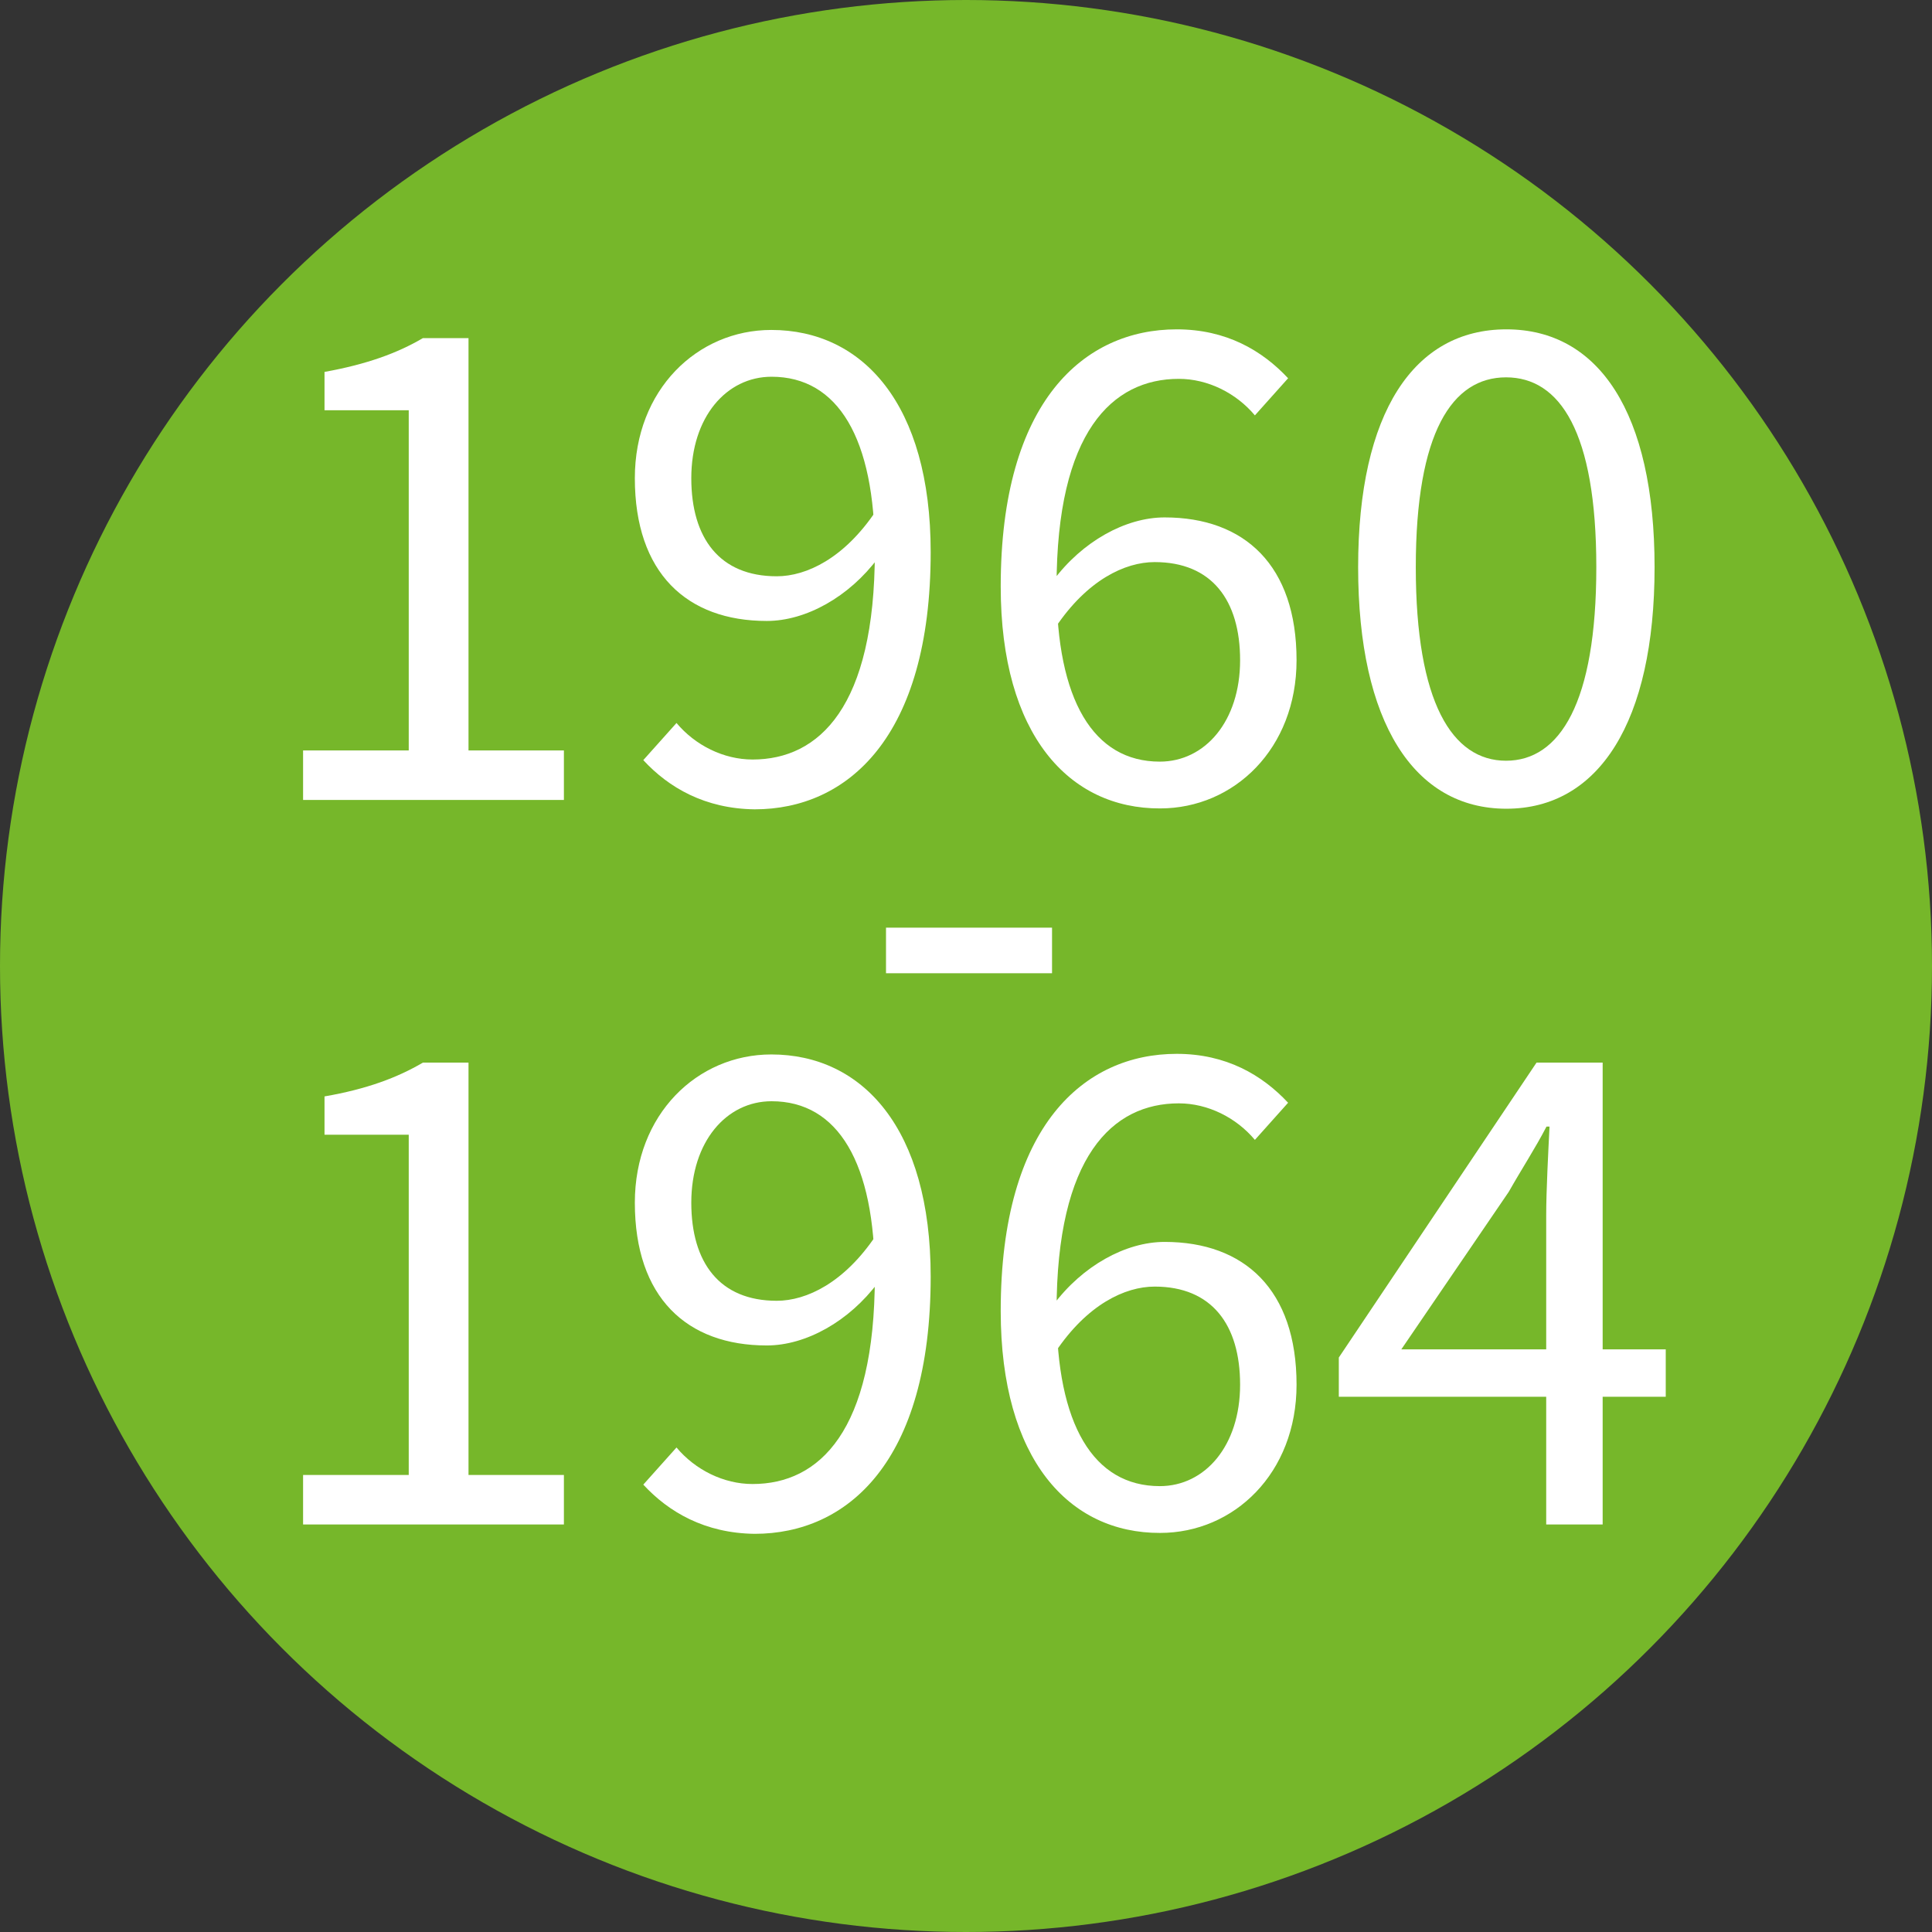
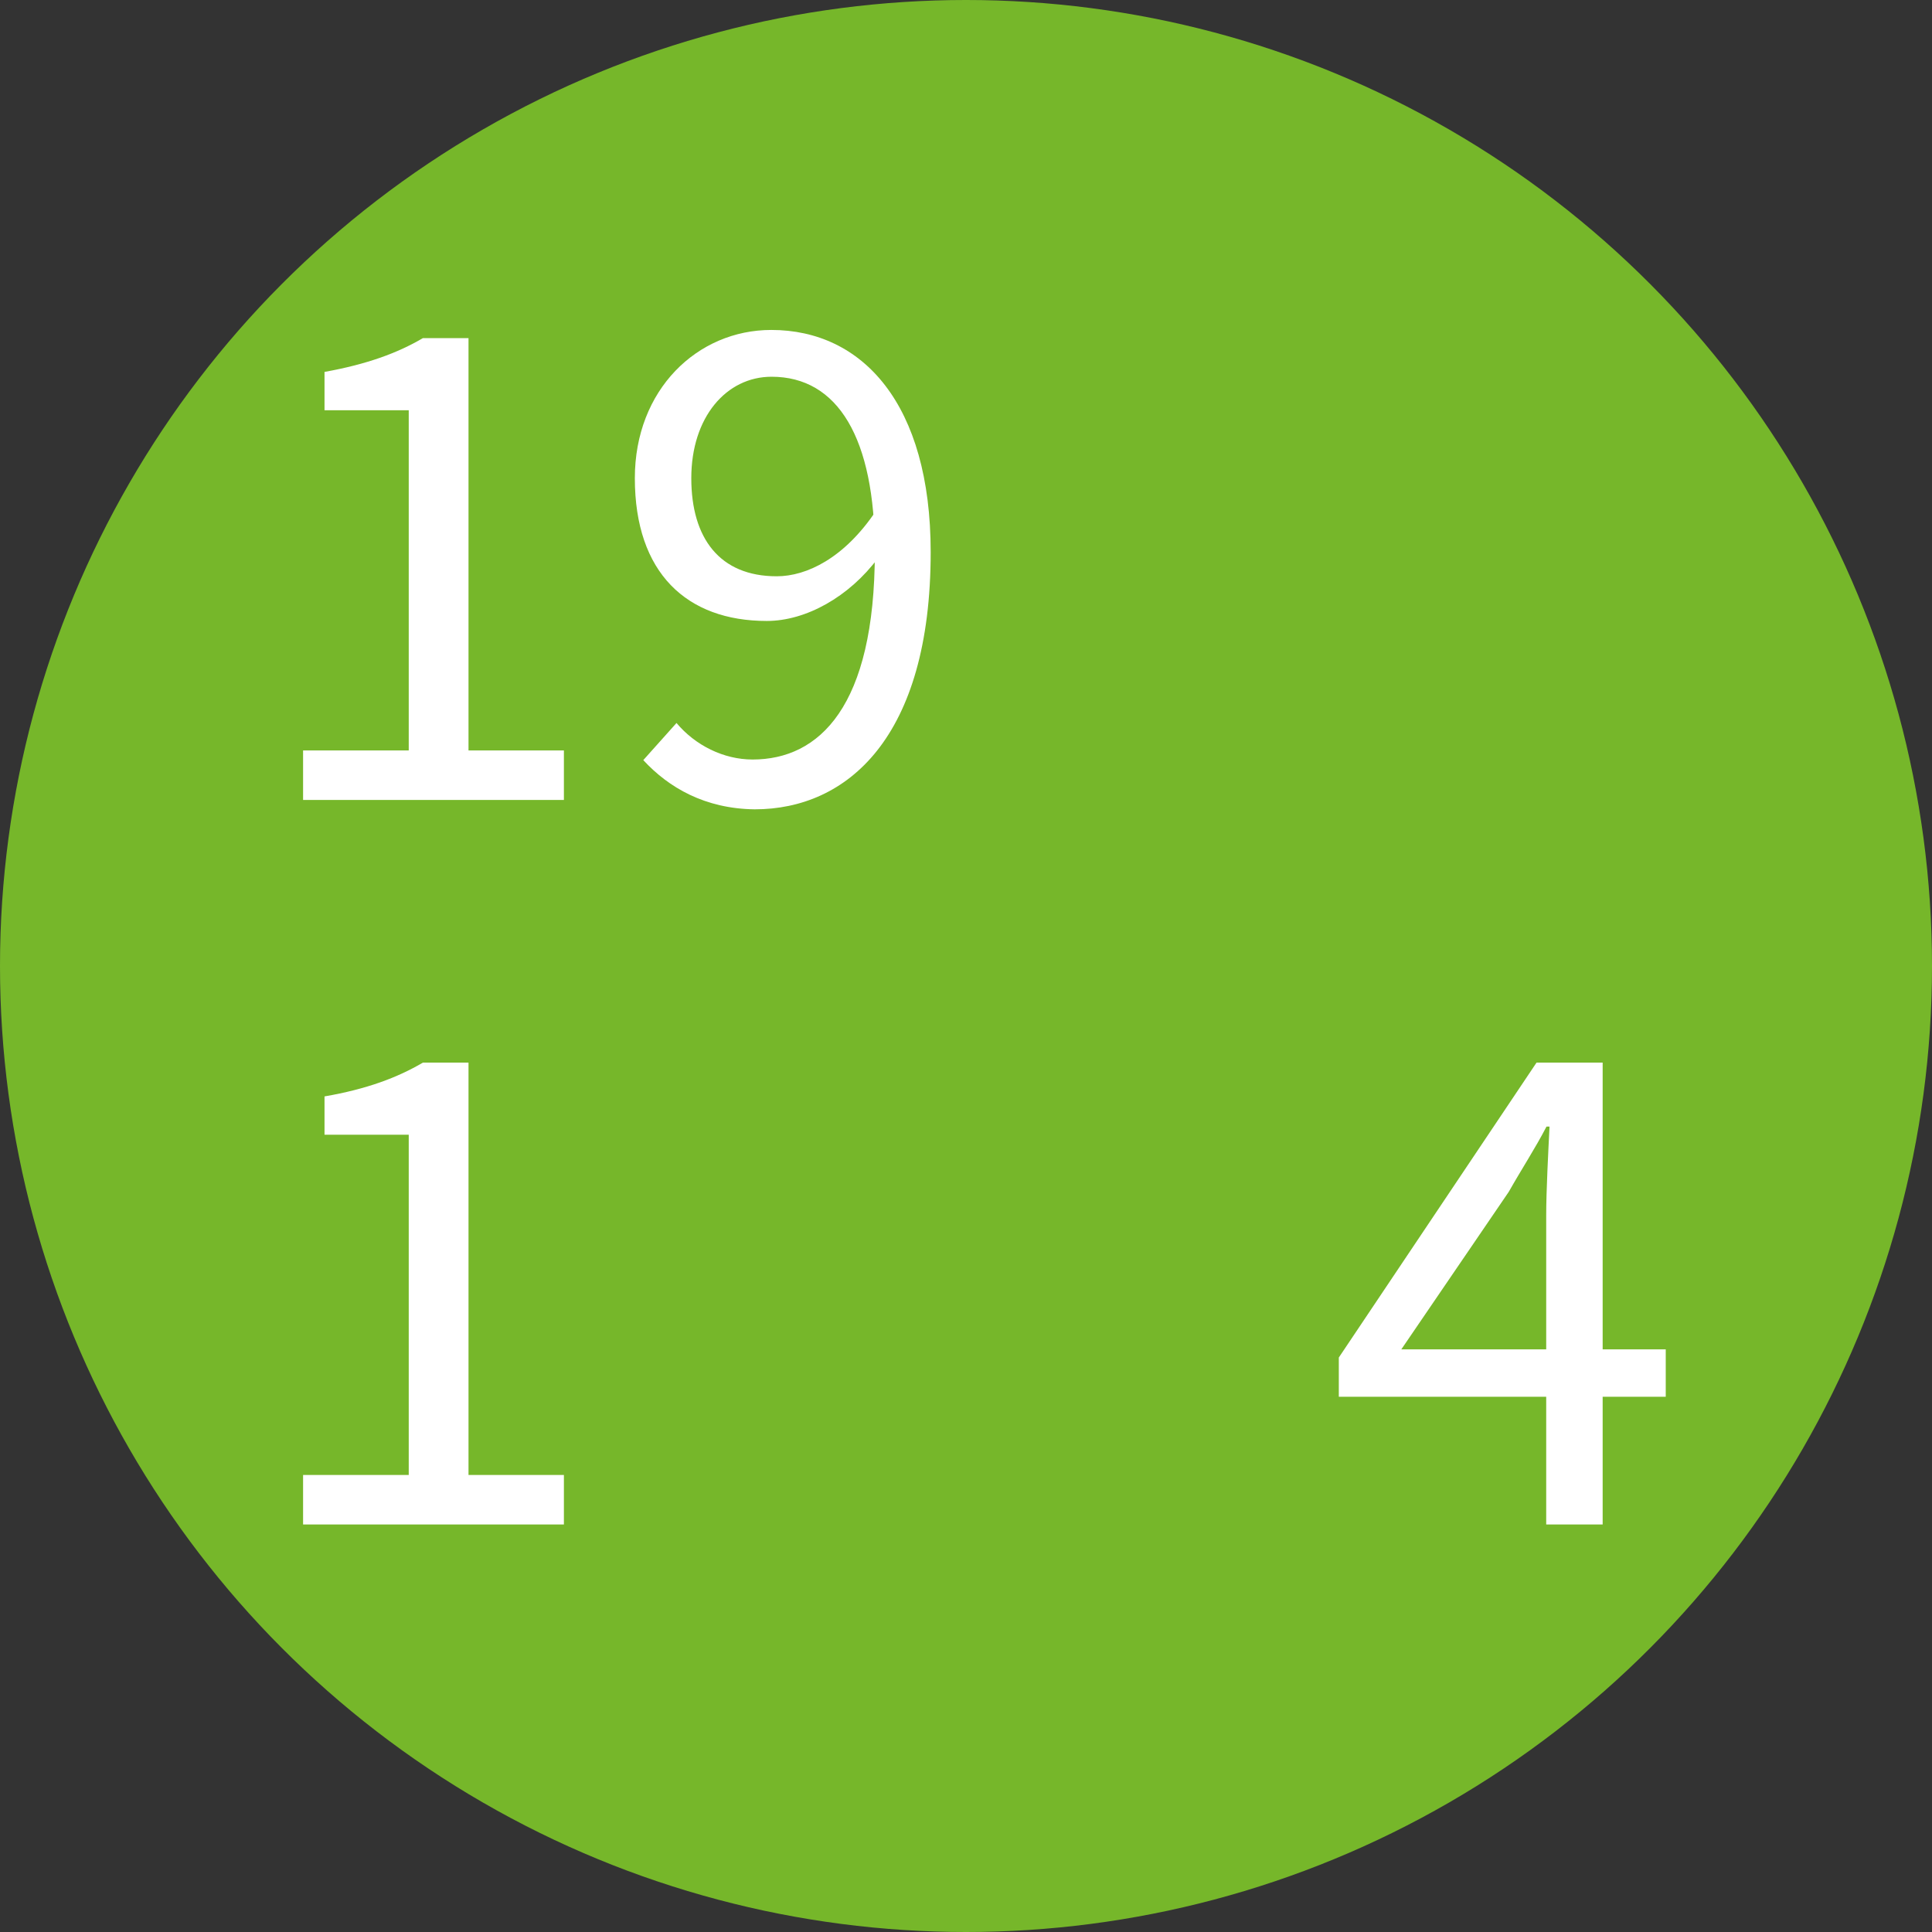
<svg xmlns="http://www.w3.org/2000/svg" version="1.1" x="0px" y="0px" viewBox="0 0 640 640" style="enable-background:new 0 0 640 640;" xml:space="preserve">
  <rect x="0" y="0" width="640" height="640" fill="#333333" stroke="none" />
  <style type="text/css">
	.st0{fill:#76B72A;}
	.st1{fill:#FFFFFF;}
</style>
  <g id="Ebene_1">
</g>
  <g id="Isolationsmodus">
    <circle class="st0" cx="320" cy="320" r="320" />
    <g>
      <path class="st1" d="M100.3,248.6h35.1V135.9h-27.9v-12.7c13.9-2.5,24.1-6.2,32.6-11.2h15.1v136.6h31.6V265h-86.4V248.6z" />
      <path class="st1" d="M213.1,251.8l11-12.3c6.2,7.4,15.6,12.1,25.2,12.1c22.1,0,40.5-17.5,40.5-68.8c0-37.6-12.2-58-34.2-58    c-15,0-26.6,13.4-26.6,33.6c0,19.9,9.4,32.5,28.3,32.5c9.9,0,22.4-6,32.9-21.7l0.7,15.6c-9.6,12.9-23.9,20.9-36.9,20.9    c-26.5,0-43.7-15.9-43.7-47.3c0-29.3,20.7-49.1,45.2-49.1c30.2,0,52.8,24.5,52.8,73.6c0,61.6-27.8,85.2-58.3,85.2    C233.5,267.9,221.5,260.9,213.1,251.8z" />
-       <path class="st1" d="M331.5,194.3c0-61.6,27.8-85.2,58.3-85.2c16.4,0,28.3,7,36.9,16.2l-11,12.3c-6.2-7.4-15.6-12.1-25.2-12.1    c-22,0-40.5,17.5-40.5,68.8c0,37.6,12.2,58,34.2,58c15,0,26.6-13.4,26.6-33.6c0-19.9-9.4-32.5-28.3-32.5c-9.9,0-22.4,6-32.9,21.7    l-0.7-15.6c9.6-12.9,23.9-20.9,36.9-20.9c26.5,0,43.7,15.9,43.7,47.3c0,29.3-20.7,49.1-45.2,49.1    C354.2,267.9,331.5,243.5,331.5,194.3z" />
-       <path class="st1" d="M449.9,187.9c0-51.3,18.5-78.8,49.1-78.8c30.6,0,49.1,27.6,49.1,78.8c0,51.3-18.5,80-49.1,80    C468.4,267.9,449.9,239.3,449.9,187.9z M528.8,187.9c0-44.9-12.1-62.9-29.9-62.9S469,143.1,469,187.9c0,44.9,12.1,64.1,29.9,64.1    S528.8,232.8,528.8,187.9z" />
-       <path class="st1" d="M293.5,307.3h55v15.1h-55V307.3z" />
      <path class="st1" d="M100.3,488.6h35.1V375.9h-27.9v-12.7c13.9-2.4,24.1-6.2,32.6-11.2h15.1v136.6h31.6V505h-86.4V488.6z" />
-       <path class="st1" d="M213.1,491.8l11-12.3c6.2,7.4,15.6,12.1,25.2,12.1c22.1,0,40.5-17.5,40.5-68.8c0-37.6-12.2-58-34.2-58    c-15,0-26.6,13.4-26.6,33.6c0,19.9,9.4,32.5,28.3,32.5c9.9,0,22.4-6,32.9-21.7l0.7,15.6c-9.6,12.9-23.9,20.9-36.9,20.9    c-26.5,0-43.7-15.9-43.7-47.3c0-29.3,20.7-49.1,45.2-49.1c30.2,0,52.8,24.5,52.8,73.6c0,61.6-27.8,85.2-58.3,85.2    C233.5,507.9,221.5,500.9,213.1,491.8z" />
-       <path class="st1" d="M331.5,434.3c0-61.6,27.8-85.2,58.3-85.2c16.4,0,28.3,7,36.9,16.2l-11,12.3c-6.2-7.4-15.6-12.1-25.2-12.1    c-22,0-40.5,17.5-40.5,68.8c0,37.6,12.2,58,34.2,58c15,0,26.6-13.4,26.6-33.6c0-19.9-9.4-32.5-28.3-32.5c-9.9,0-22.4,6-32.9,21.7    l-0.7-15.6c9.6-12.9,23.9-20.9,36.9-20.9c26.5,0,43.7,15.9,43.7,47.3c0,29.3-20.7,49.1-45.2,49.1    C354.2,507.9,331.5,483.5,331.5,434.3z" />
      <path class="st1" d="M512.2,402.5c0-8,0.7-21.3,1.1-29.3h-1c-3.8,7.3-8.2,14-12.5,21.6L464.2,447h87.6v15.7H443.5v-13L509,352    h21.9V505h-18.7V402.5z" />
    </g>
    <g>
	</g>
    <g>
	</g>
    <g>
	</g>
    <g>
	</g>
    <g>
	</g>
    <g>
	</g>
    <g>
	</g>
    <g>
	</g>
    <g>
	</g>
    <g>
	</g>
    <g>
	</g>
    <g>
	</g>
    <g>
	</g>
    <g>
	</g>
    <g>
	</g>
  </g>
</svg>